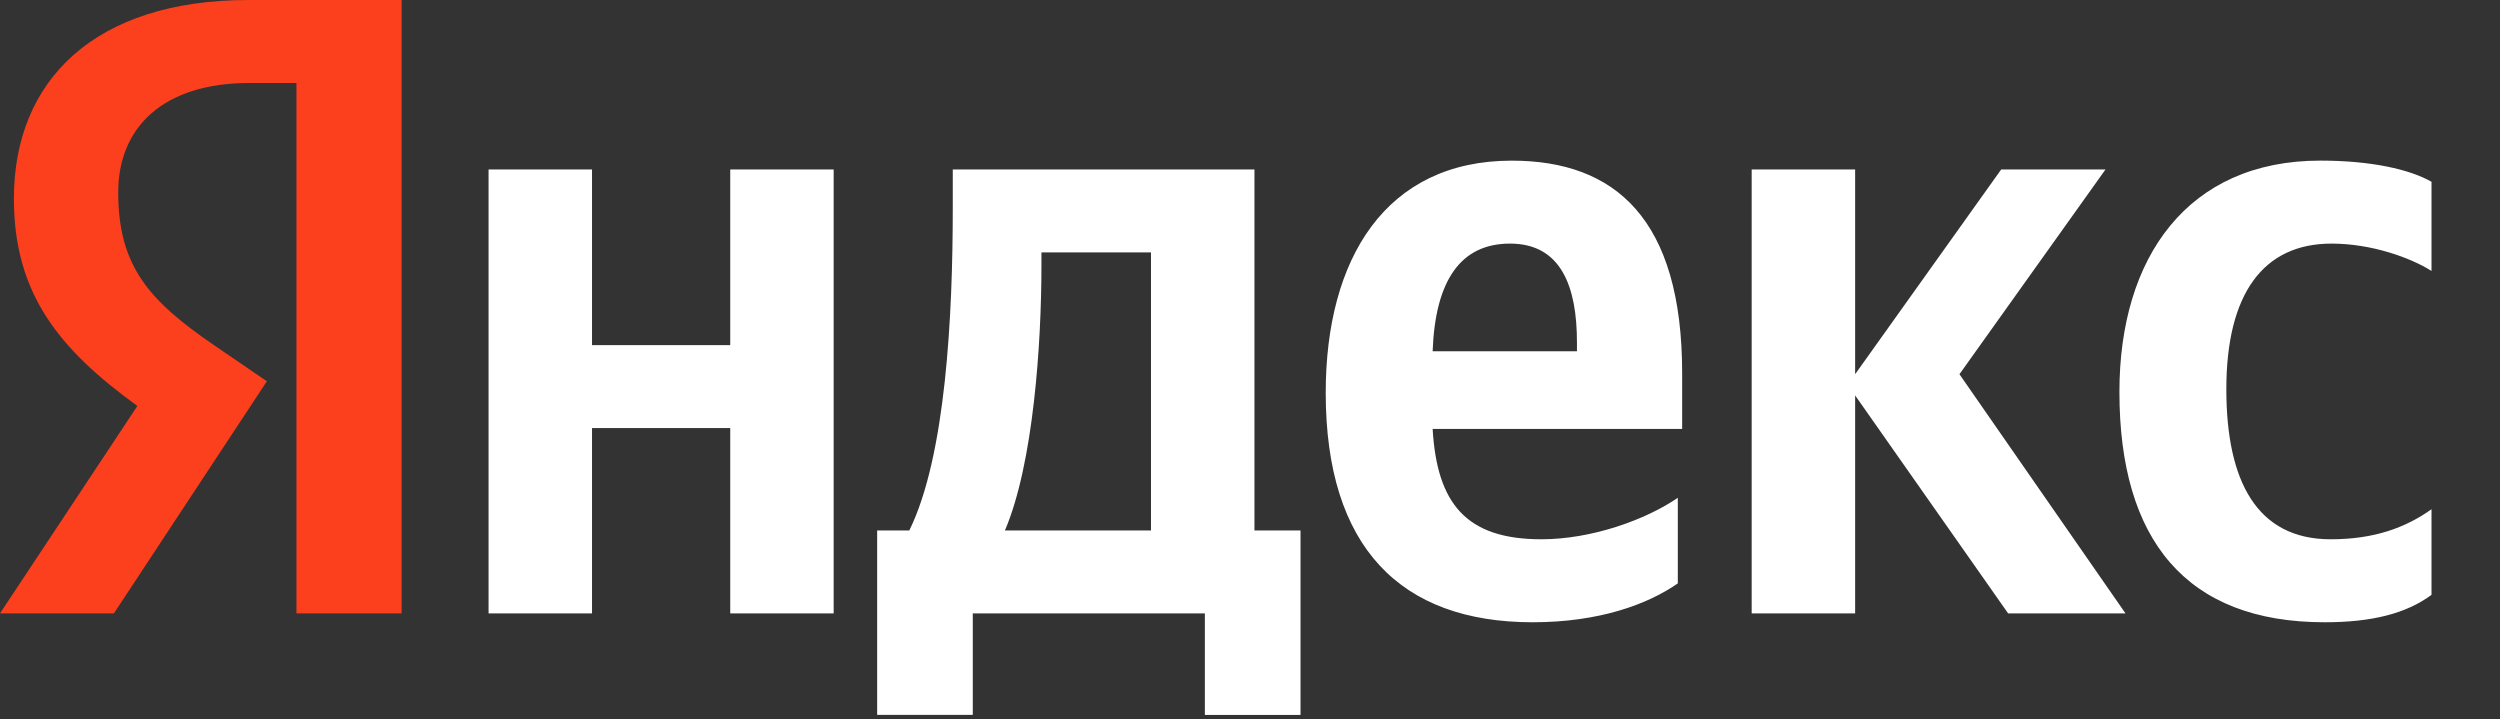
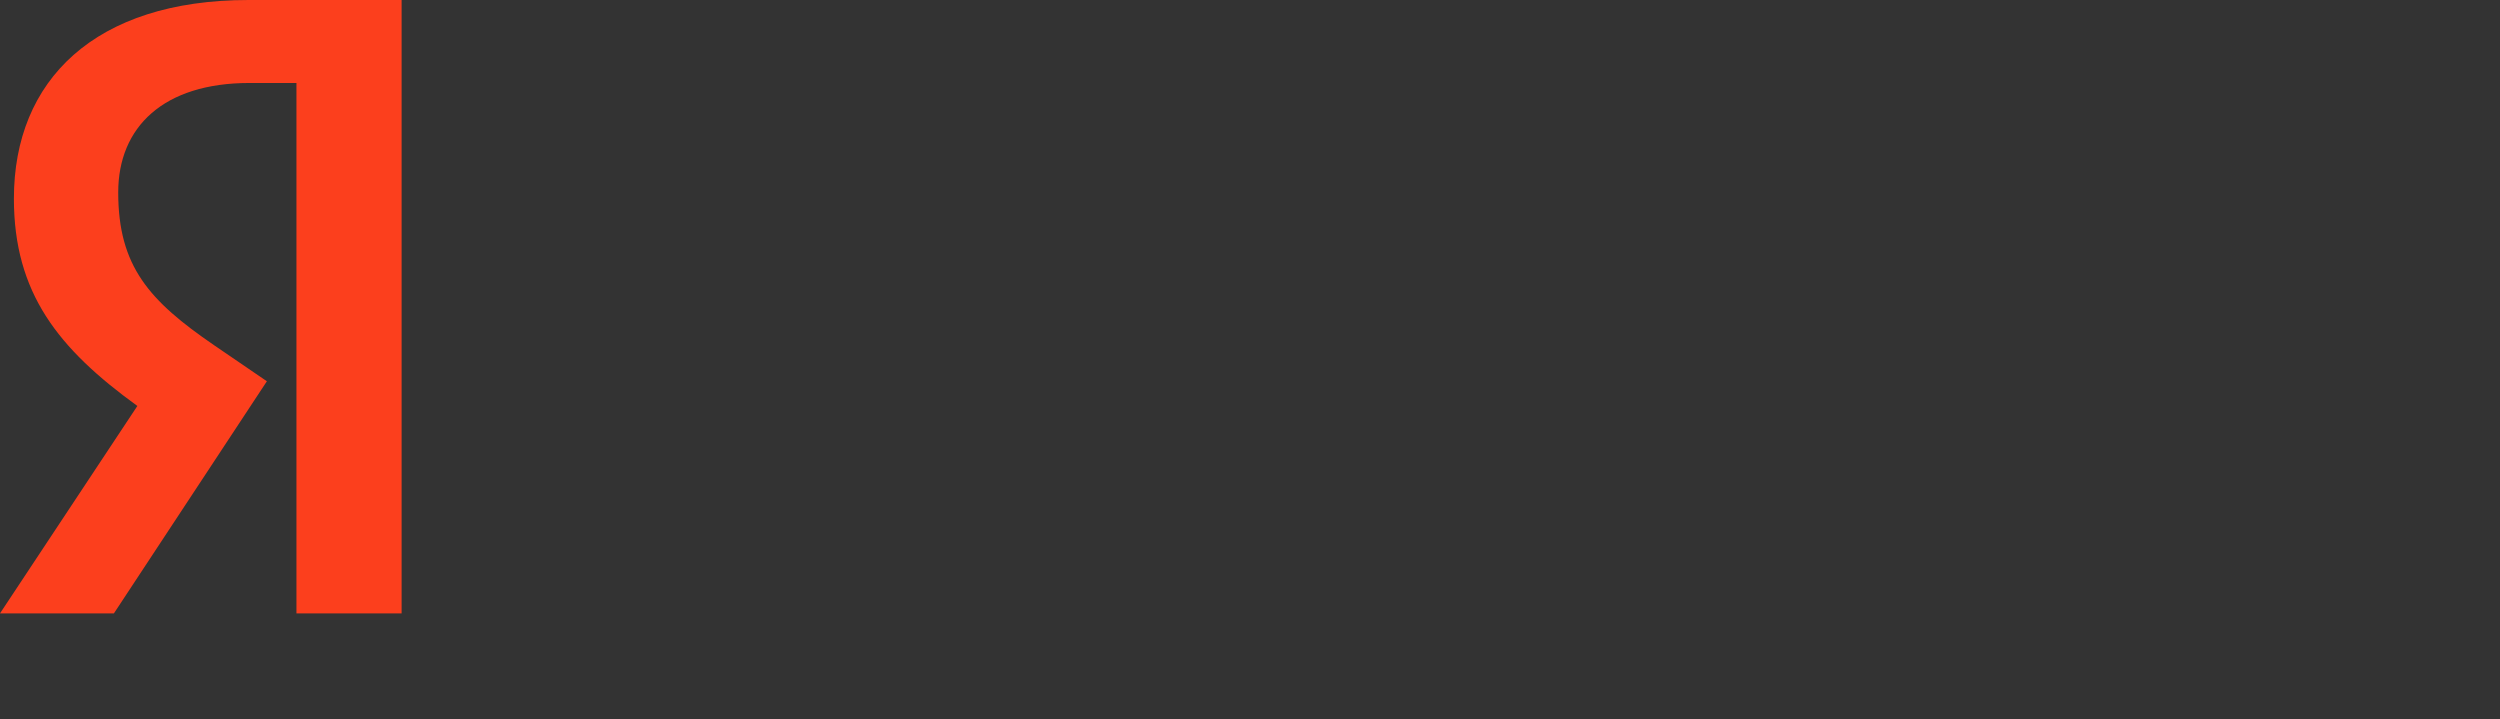
<svg xmlns="http://www.w3.org/2000/svg" width="73" height="21" viewBox="0 0 73 21" fill="none">
  <rect x="0" y="0" width="73" height="21" fill="#333333" stroke="none" />
-   <path d="M67.878 18.17C69.273 18.17 70.264 17.912 71 17.37V14.87C70.239 15.411 69.325 15.747 68.055 15.747C65.898 15.747 65.009 14.046 65.009 11.366C65.009 8.557 66.101 7.113 68.081 7.113C69.248 7.113 70.39 7.525 71 7.912V5.308C70.365 4.947 69.249 4.69 67.751 4.69C63.893 4.69 61.887 7.499 61.887 11.443C61.887 15.772 63.841 18.17 67.878 18.17ZM48.992 17.035V14.536C48.053 15.179 46.478 15.747 45.007 15.747C42.798 15.747 41.96 14.69 41.833 12.525H49.119V10.902C49.119 6.392 47.164 4.691 44.143 4.691C40.463 4.691 38.711 7.552 38.711 11.468C38.711 15.979 40.894 18.17 44.753 18.17C46.682 18.17 48.103 17.654 48.992 17.035ZM21.323 4.948V10.077H17.287V4.948H14.266V17.912H17.287V12.5H21.323V17.912H24.343V4.948H21.323ZM37.975 15.489H36.63V4.948H27.821V6.056C27.821 9.226 27.617 13.324 26.552 15.489H25.613V20.875H28.405V17.912H35.182V20.876H37.975V15.489ZM58.638 17.912H62.065L57.216 10.927L61.481 4.948H58.435L54.17 10.927V4.948H51.149V17.912H54.17V11.546L58.638 17.912ZM44.093 7.113C45.59 7.113 46.047 8.376 46.047 9.999V10.257H41.833C41.909 8.195 42.646 7.113 44.093 7.113ZM33.609 15.489H29.344C30.181 13.531 30.41 9.999 30.41 7.757V7.371H33.609V15.489Z" fill="white" />
  <path d="M11.727 17.912H8.656V2.423H7.285C4.772 2.423 3.452 3.711 3.452 5.619C3.452 7.783 4.366 8.788 6.245 10.076L7.793 11.133L3.326 17.911H0L4.011 11.854C1.701 10.181 0.406 8.557 0.406 5.798C0.406 2.345 2.767 0 7.26 0H11.727V17.912Z" fill="#FC3F1D" />
</svg>